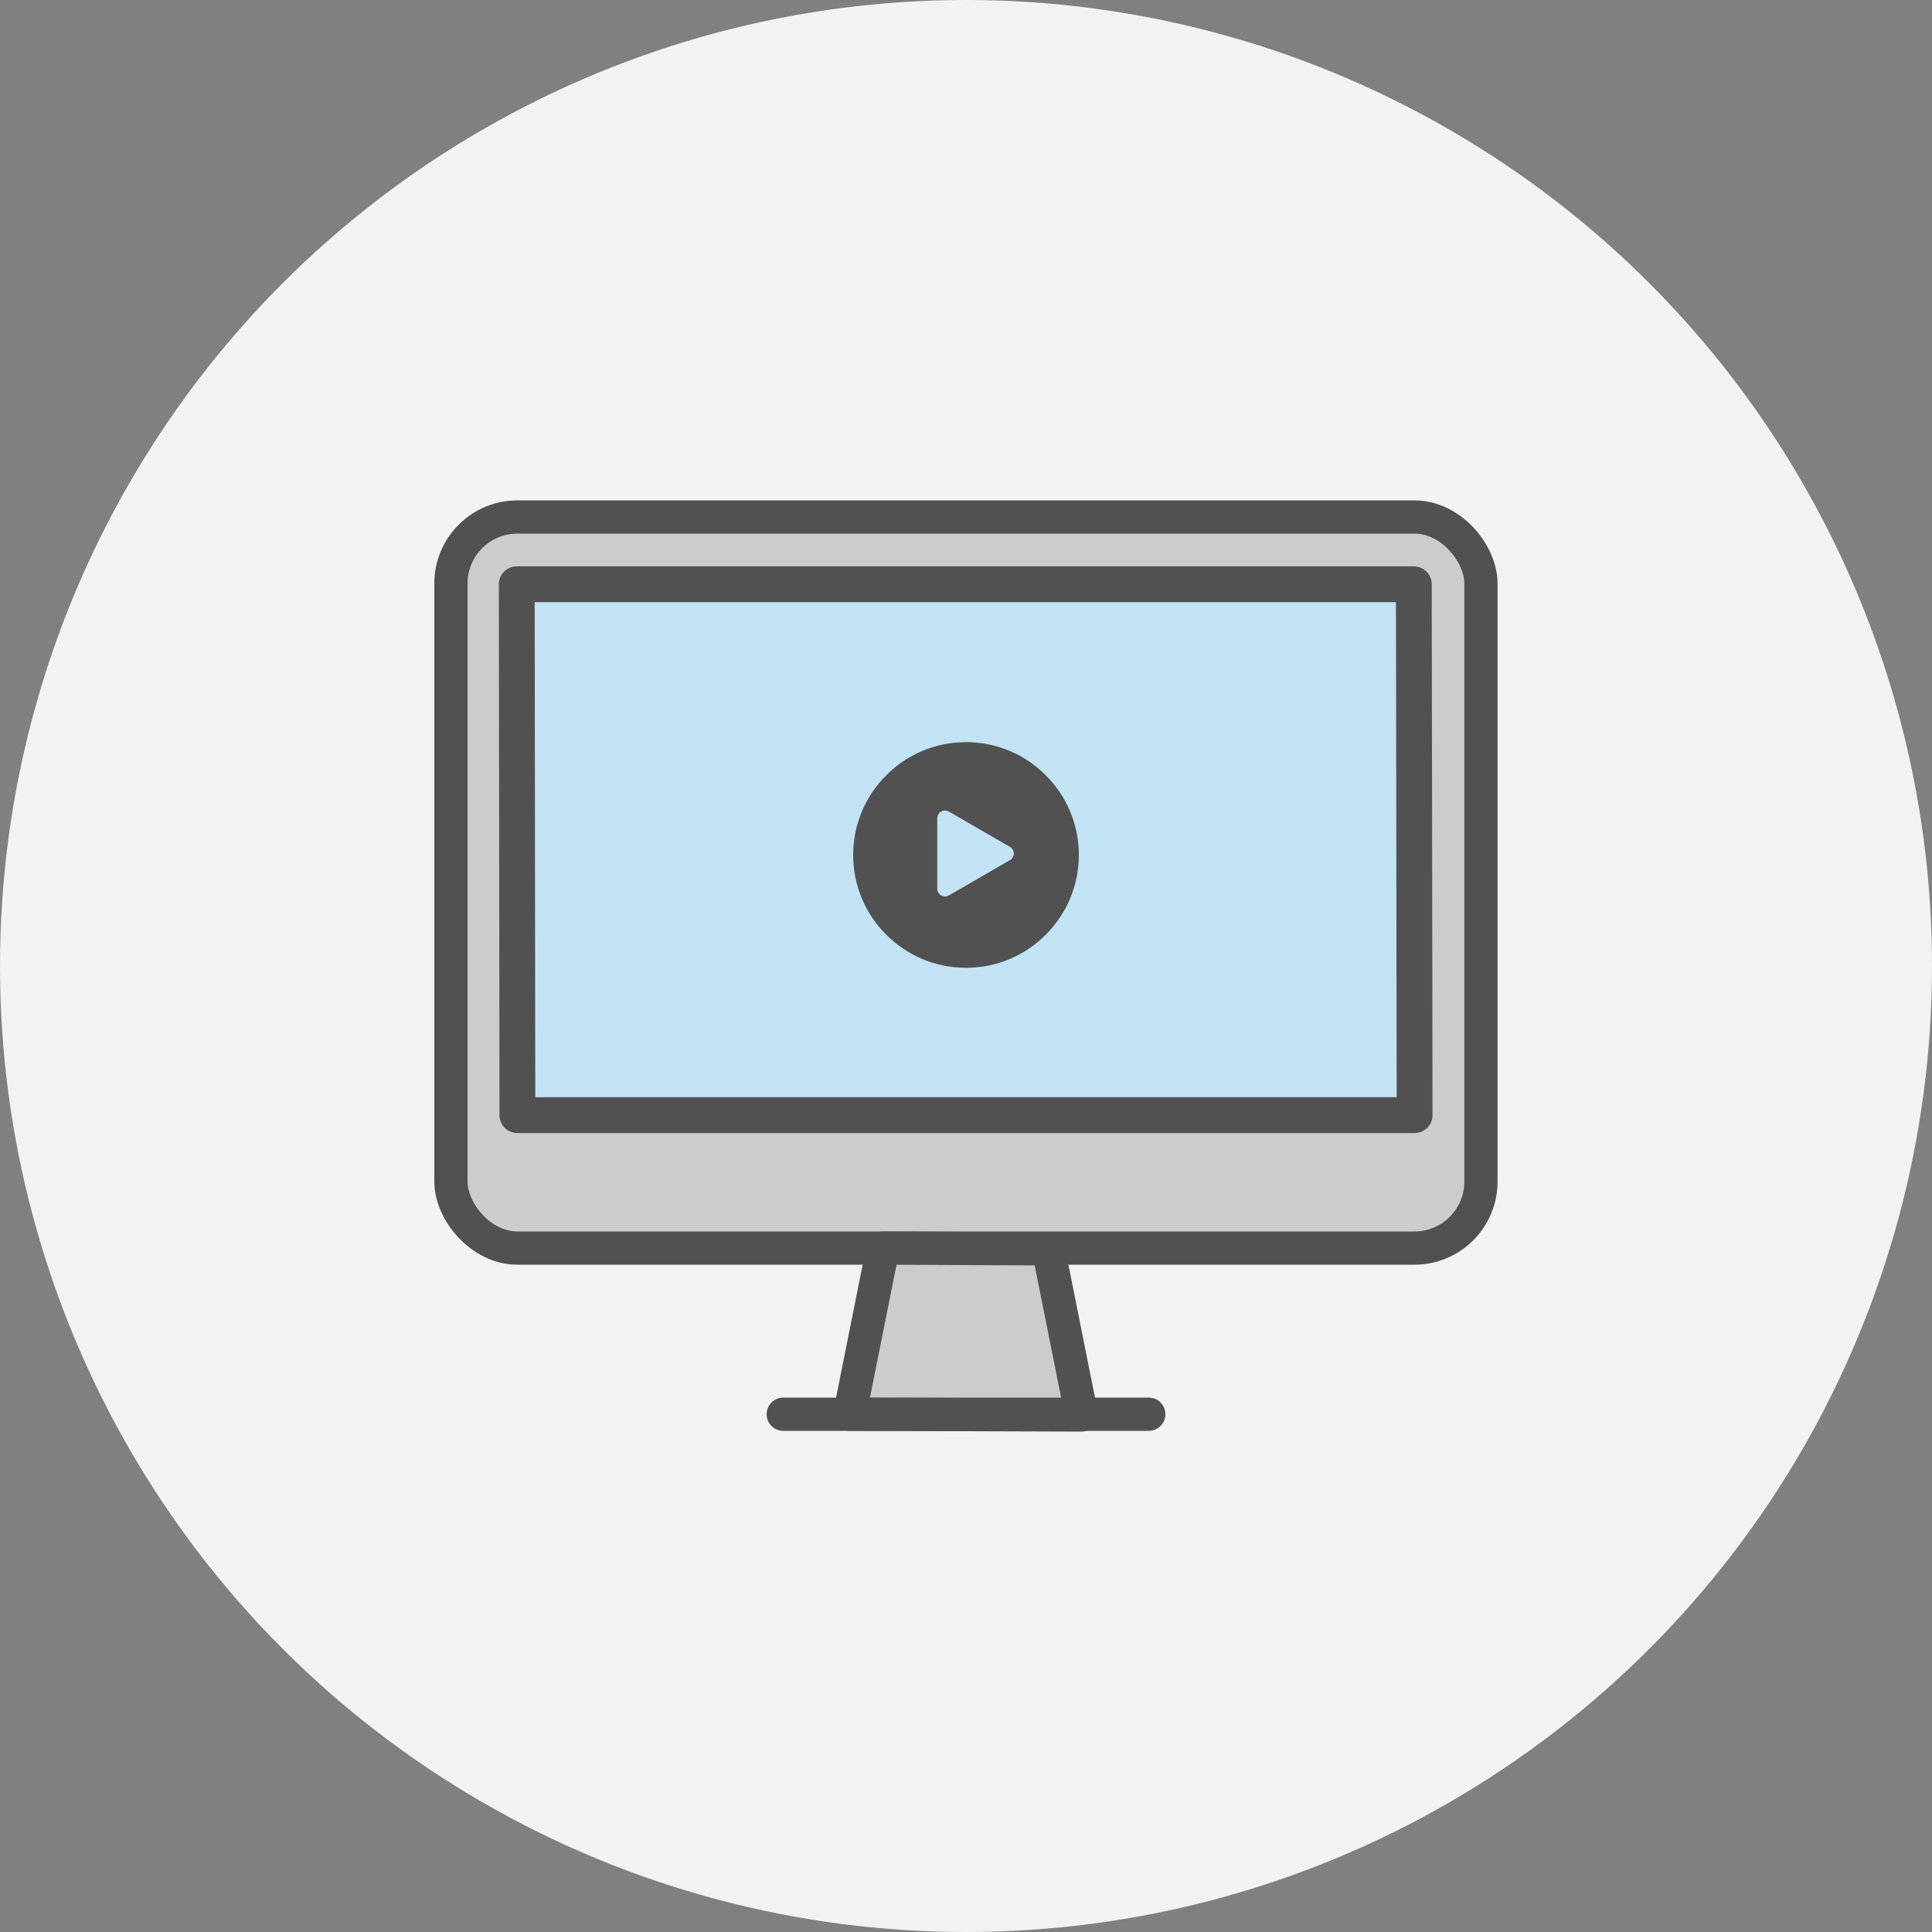
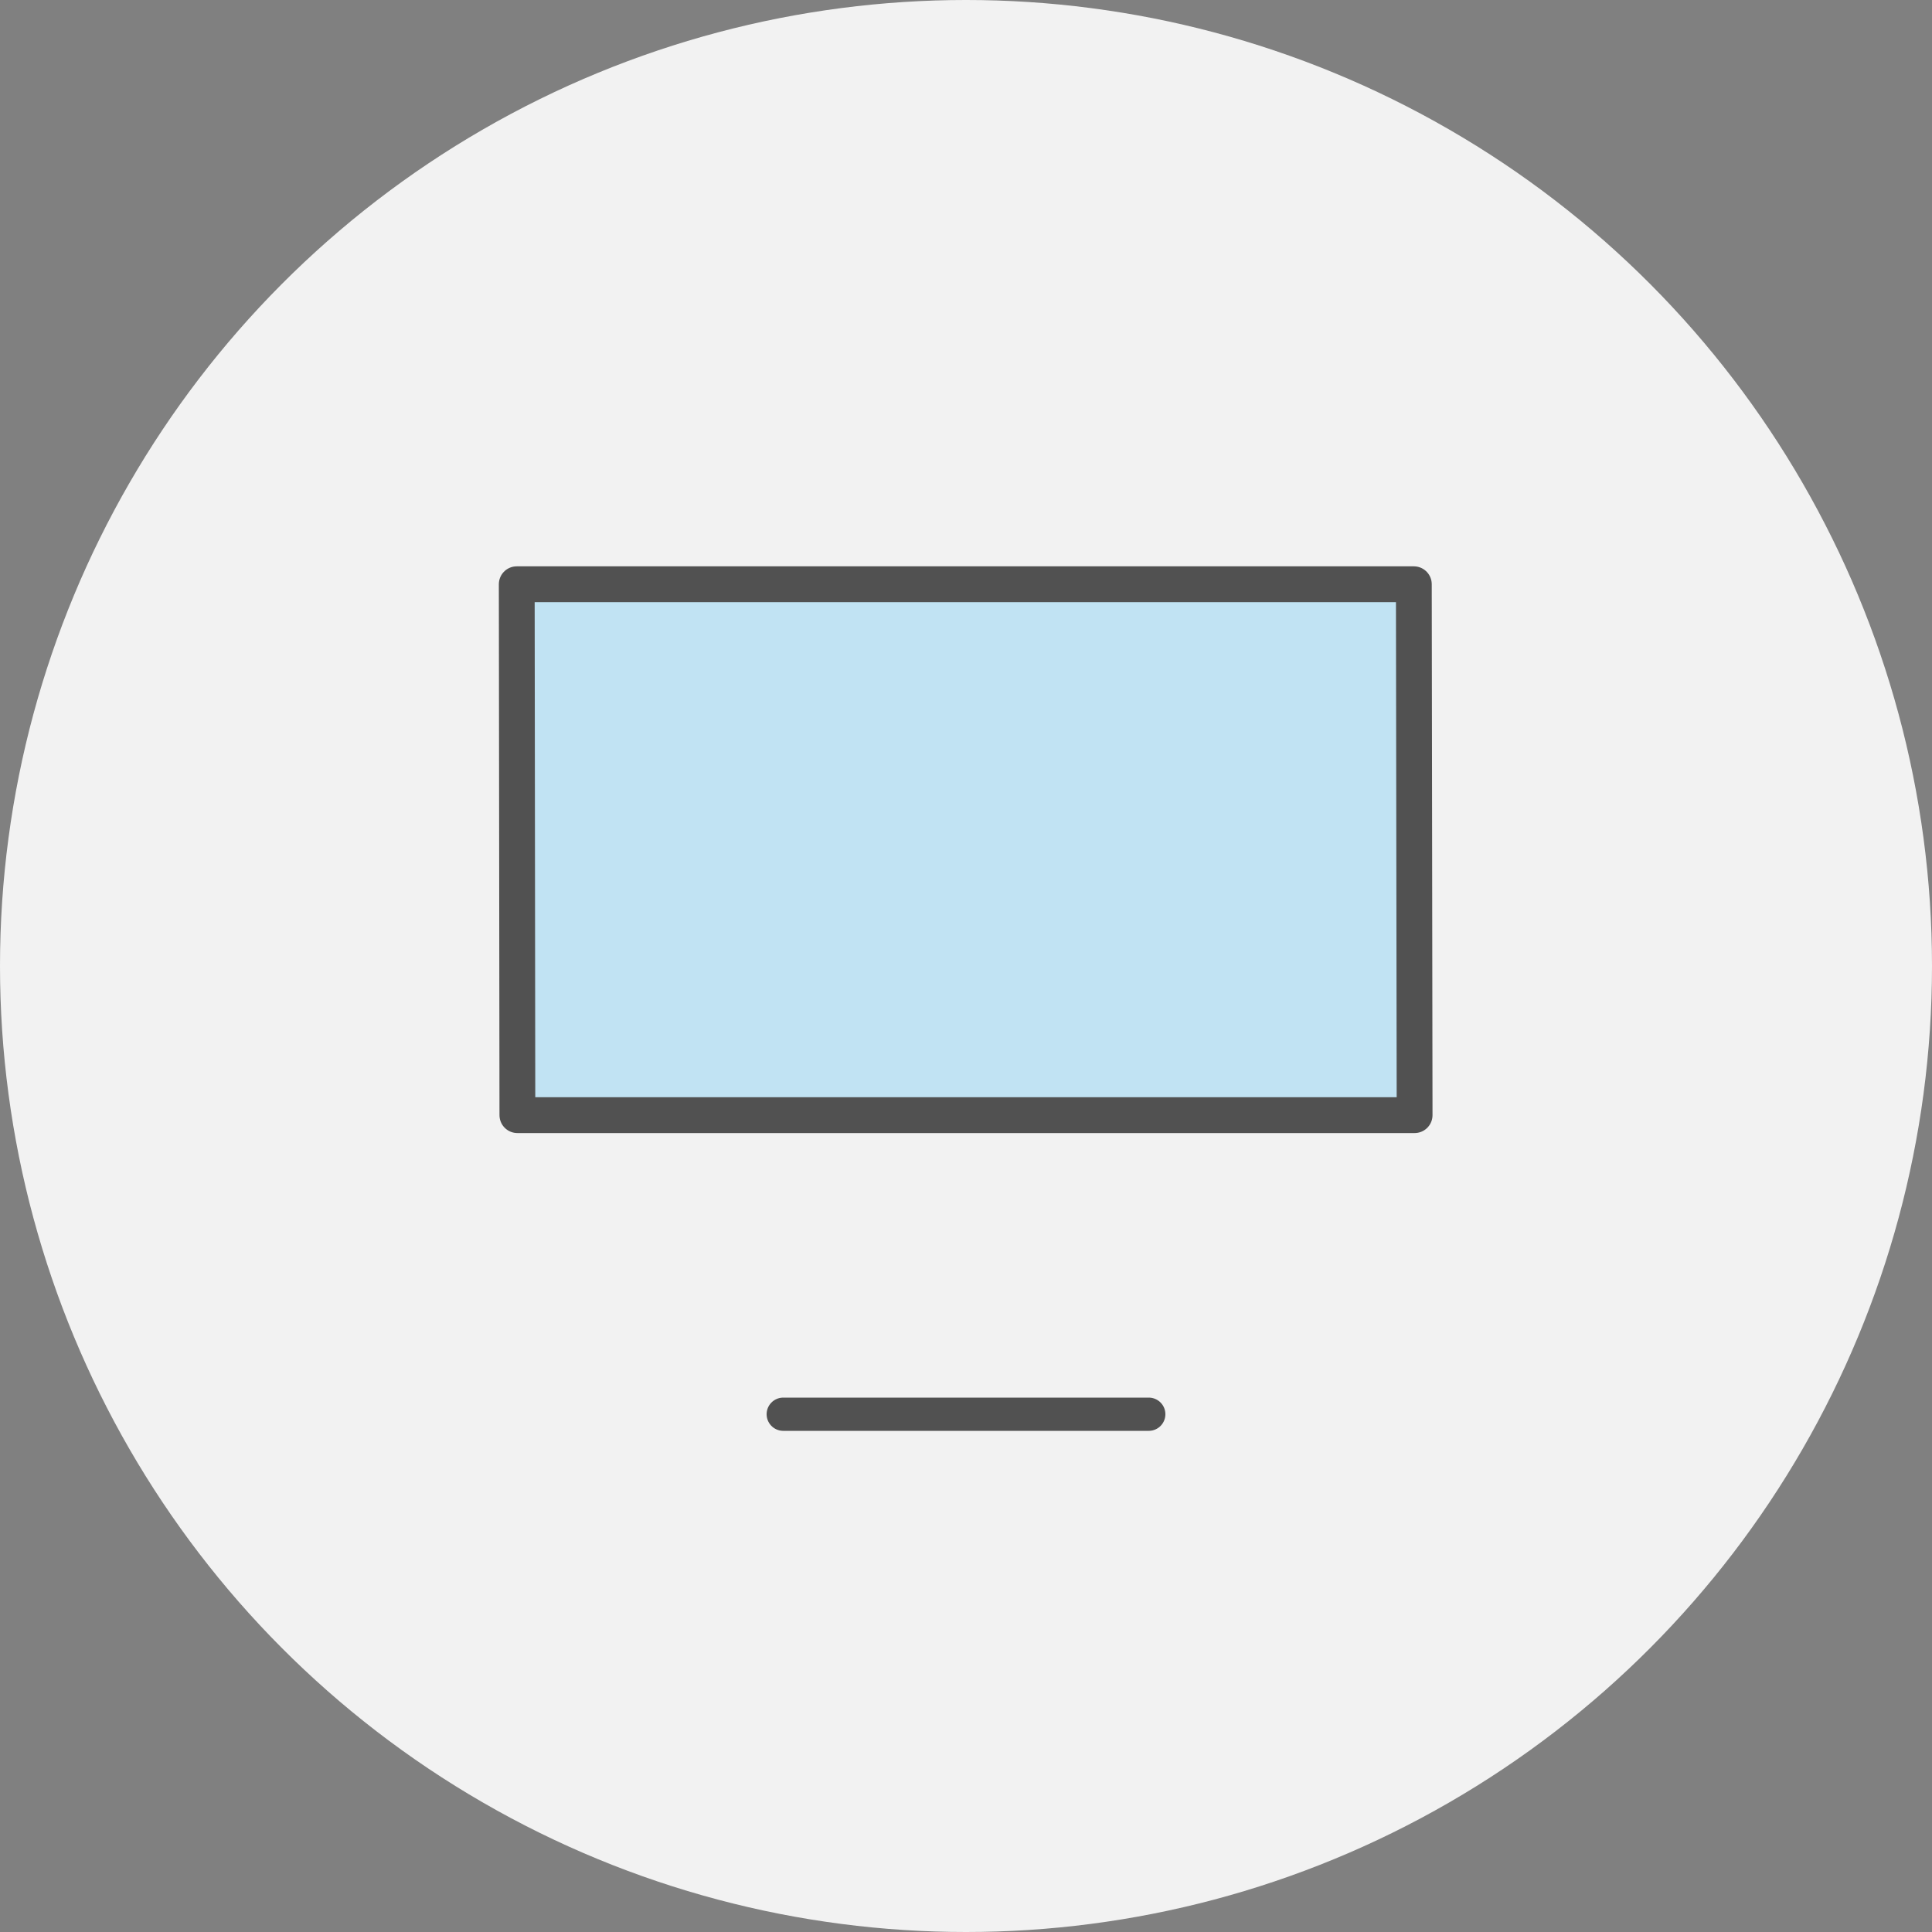
<svg xmlns="http://www.w3.org/2000/svg" id="uuid-db86d35f-f45f-46df-b4e7-f0677fb11819" data-name="レイヤー_2" viewBox="0 0 150 150">
  <rect x="0" y="0" width="150" height="150" fill="#808080" stroke="none" />
  <g id="uuid-45c01c80-cb0c-4ee9-8f6d-cf725c8e054b" data-name="design">
    <circle cx="75" cy="75" r="75" fill="#f2f2f2" />
    <g>
      <g>
-         <rect x="35.01" y="40.14" width="79.97" height="56.76" rx="5.16" ry="5.16" fill="#ccc" stroke="#515151" stroke-linecap="round" stroke-linejoin="round" stroke-width="2.58" />
        <polygon points="40.12 45.36 40.17 86.58 109.83 86.58 109.77 45.36 40.12 45.36" fill="#c1e3f3" stroke="#515151" stroke-linecap="round" stroke-linejoin="round" stroke-width="2.78" />
-         <polygon points="81.39 96.96 68.55 96.9 65.97 109.8 83.97 109.86 81.39 96.96" fill="#ccc" stroke="#515151" stroke-linecap="round" stroke-linejoin="round" stroke-width="2.58" />
        <line x1="60.81" y1="109.8" x2="89.19" y2="109.8" fill="none" stroke="#515151" stroke-linecap="round" stroke-linejoin="round" stroke-width="2.58" />
      </g>
-       <path d="M83.07,62.97c-.44-1.04-1.07-1.98-1.88-2.78-.8-.8-1.74-1.44-2.78-1.88-1.08-.46-2.23-.69-3.41-.69s-2.33.23-3.41.69c-1.04.44-1.98,1.07-2.78,1.88-.8.8-1.44,1.74-1.88,2.78-.46,1.08-.69,2.23-.69,3.41s.23,2.33.69,3.41c.44,1.04,1.07,1.98,1.88,2.78.8.8,1.74,1.44,2.78,1.88,1.08.46,2.23.69,3.41.69s2.33-.23,3.41-.69c1.04-.44,1.98-1.07,2.78-1.88.8-.8,1.44-1.74,1.88-2.78.46-1.08.69-2.23.69-3.41s-.23-2.33-.69-3.41ZM78.41,66.78l-2.37,1.37-2.37,1.37c-.4.23-.9-.06-.9-.52v-5.47c0-.46.5-.75.9-.52l2.37,1.37,2.37,1.37c.4.23.4.81,0,1.04Z" fill="#515151" />
    </g>
  </g>
</svg>